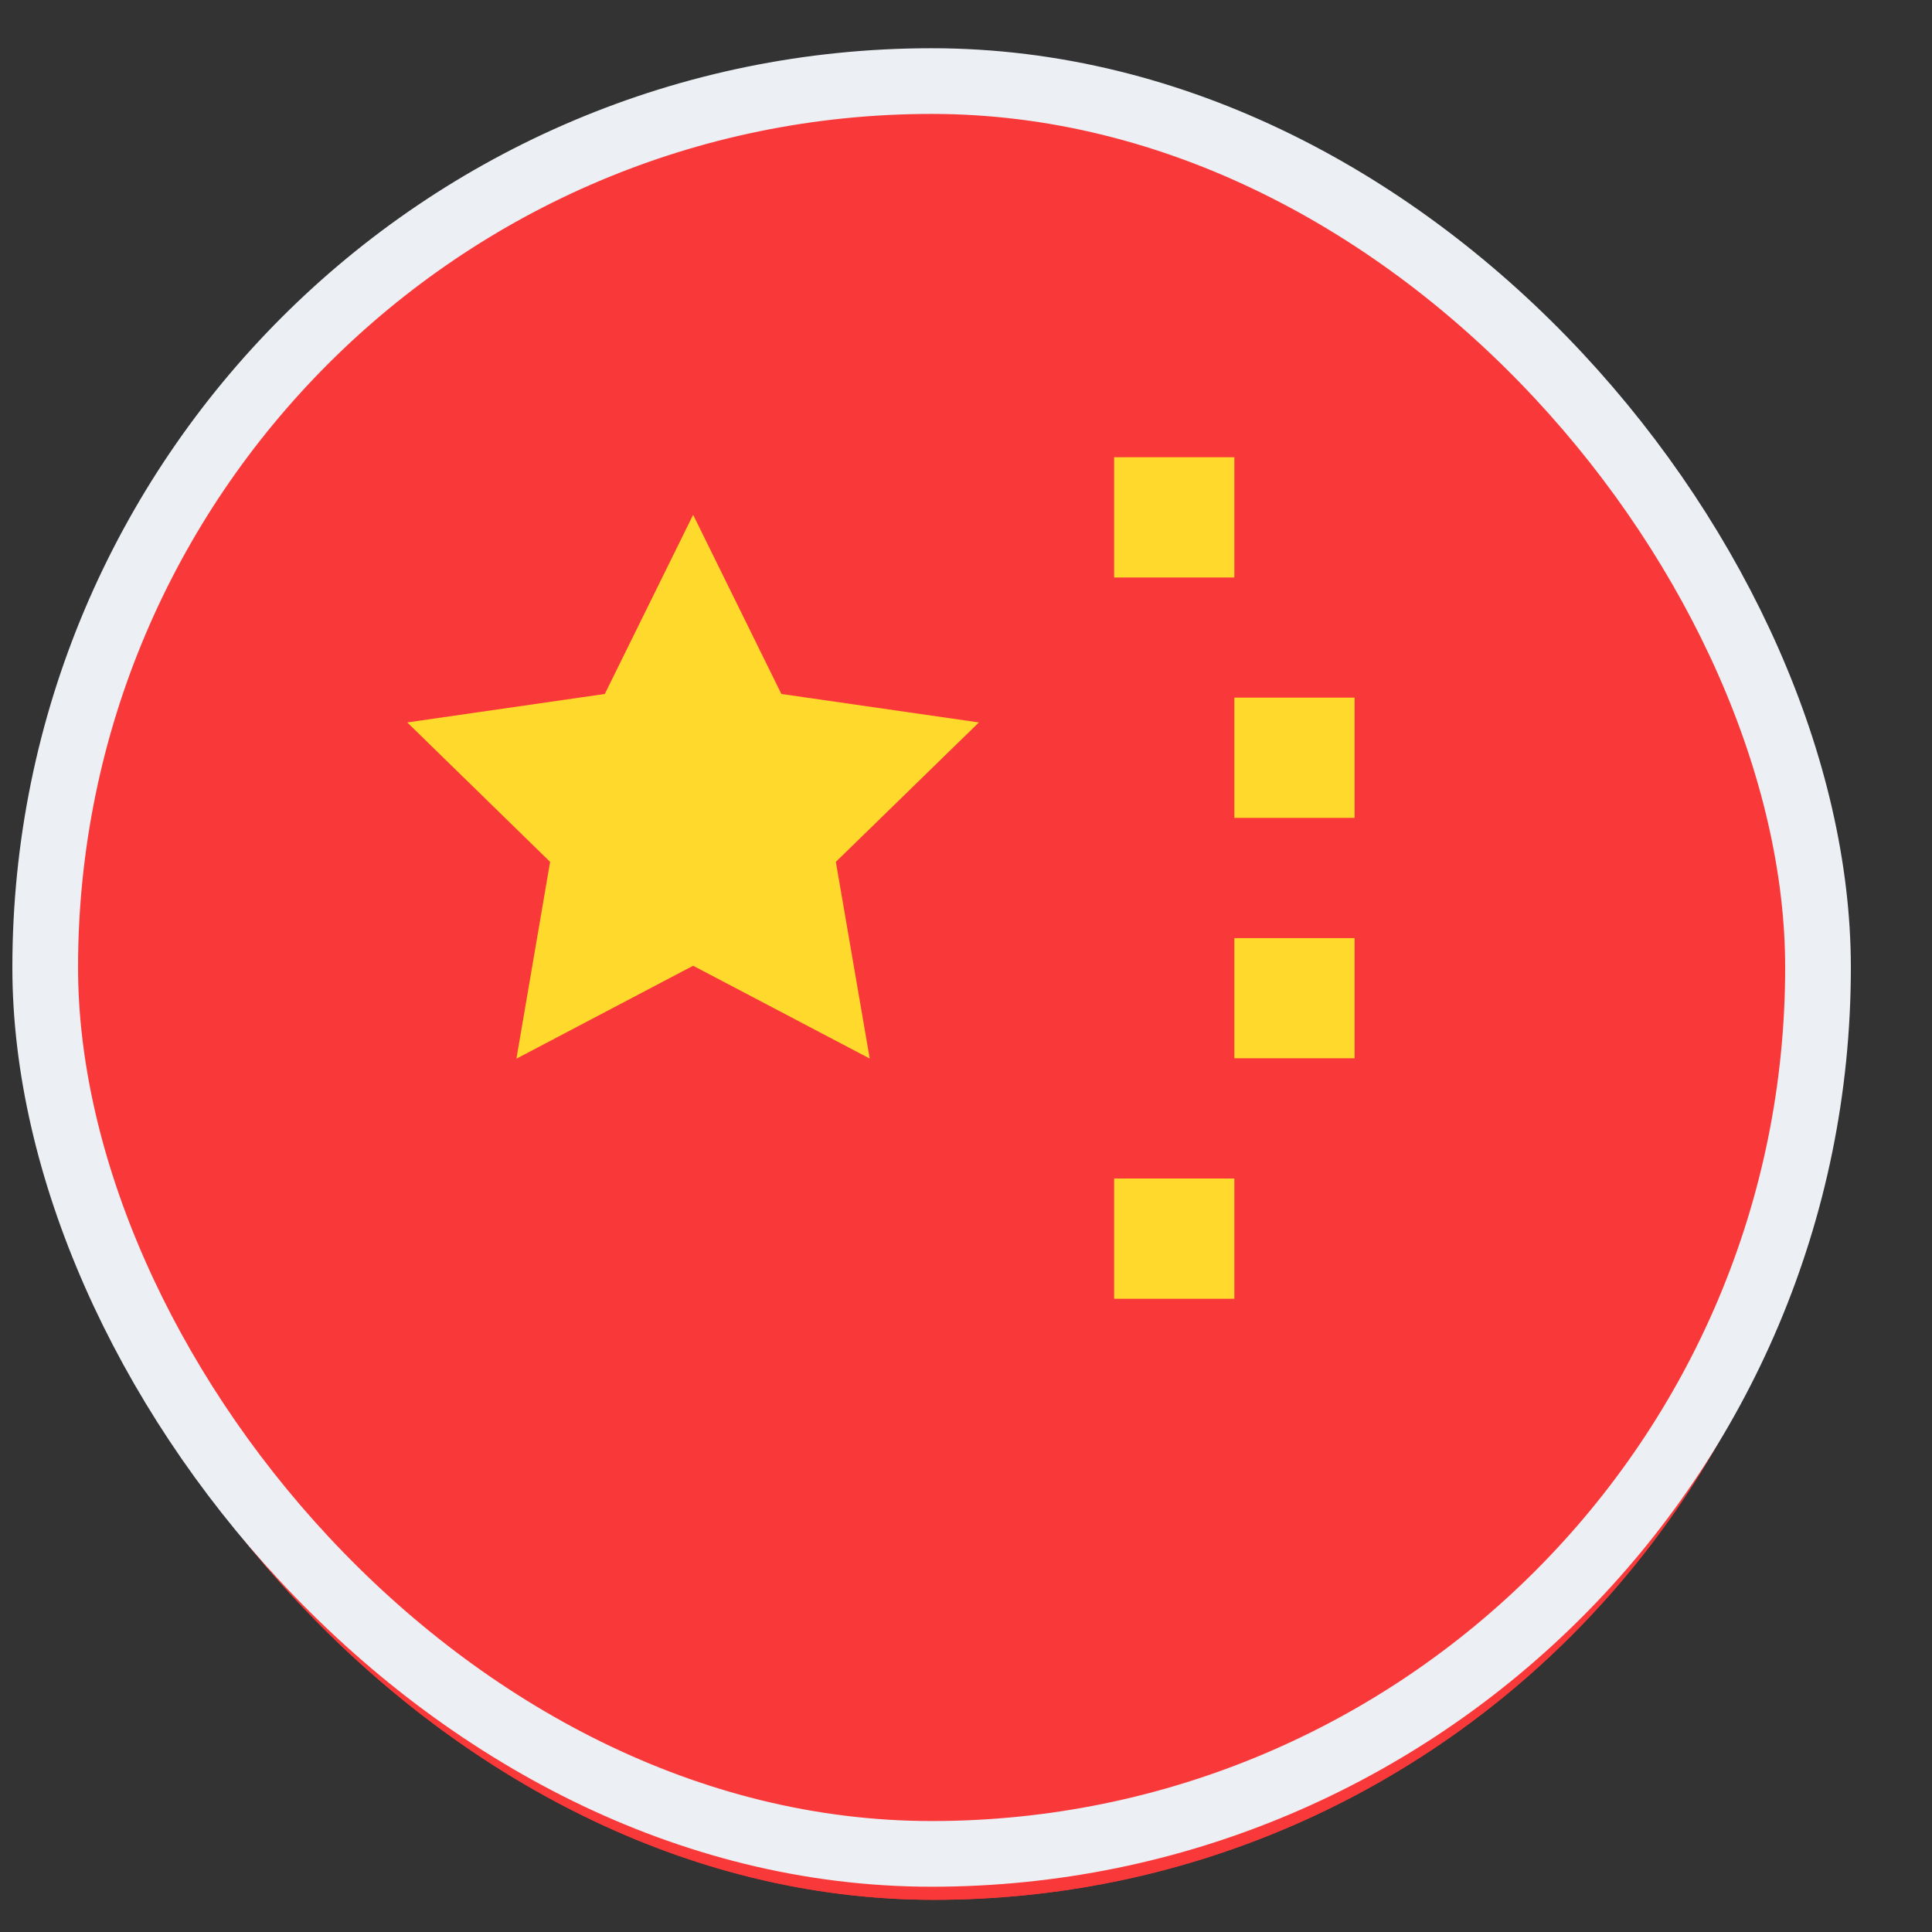
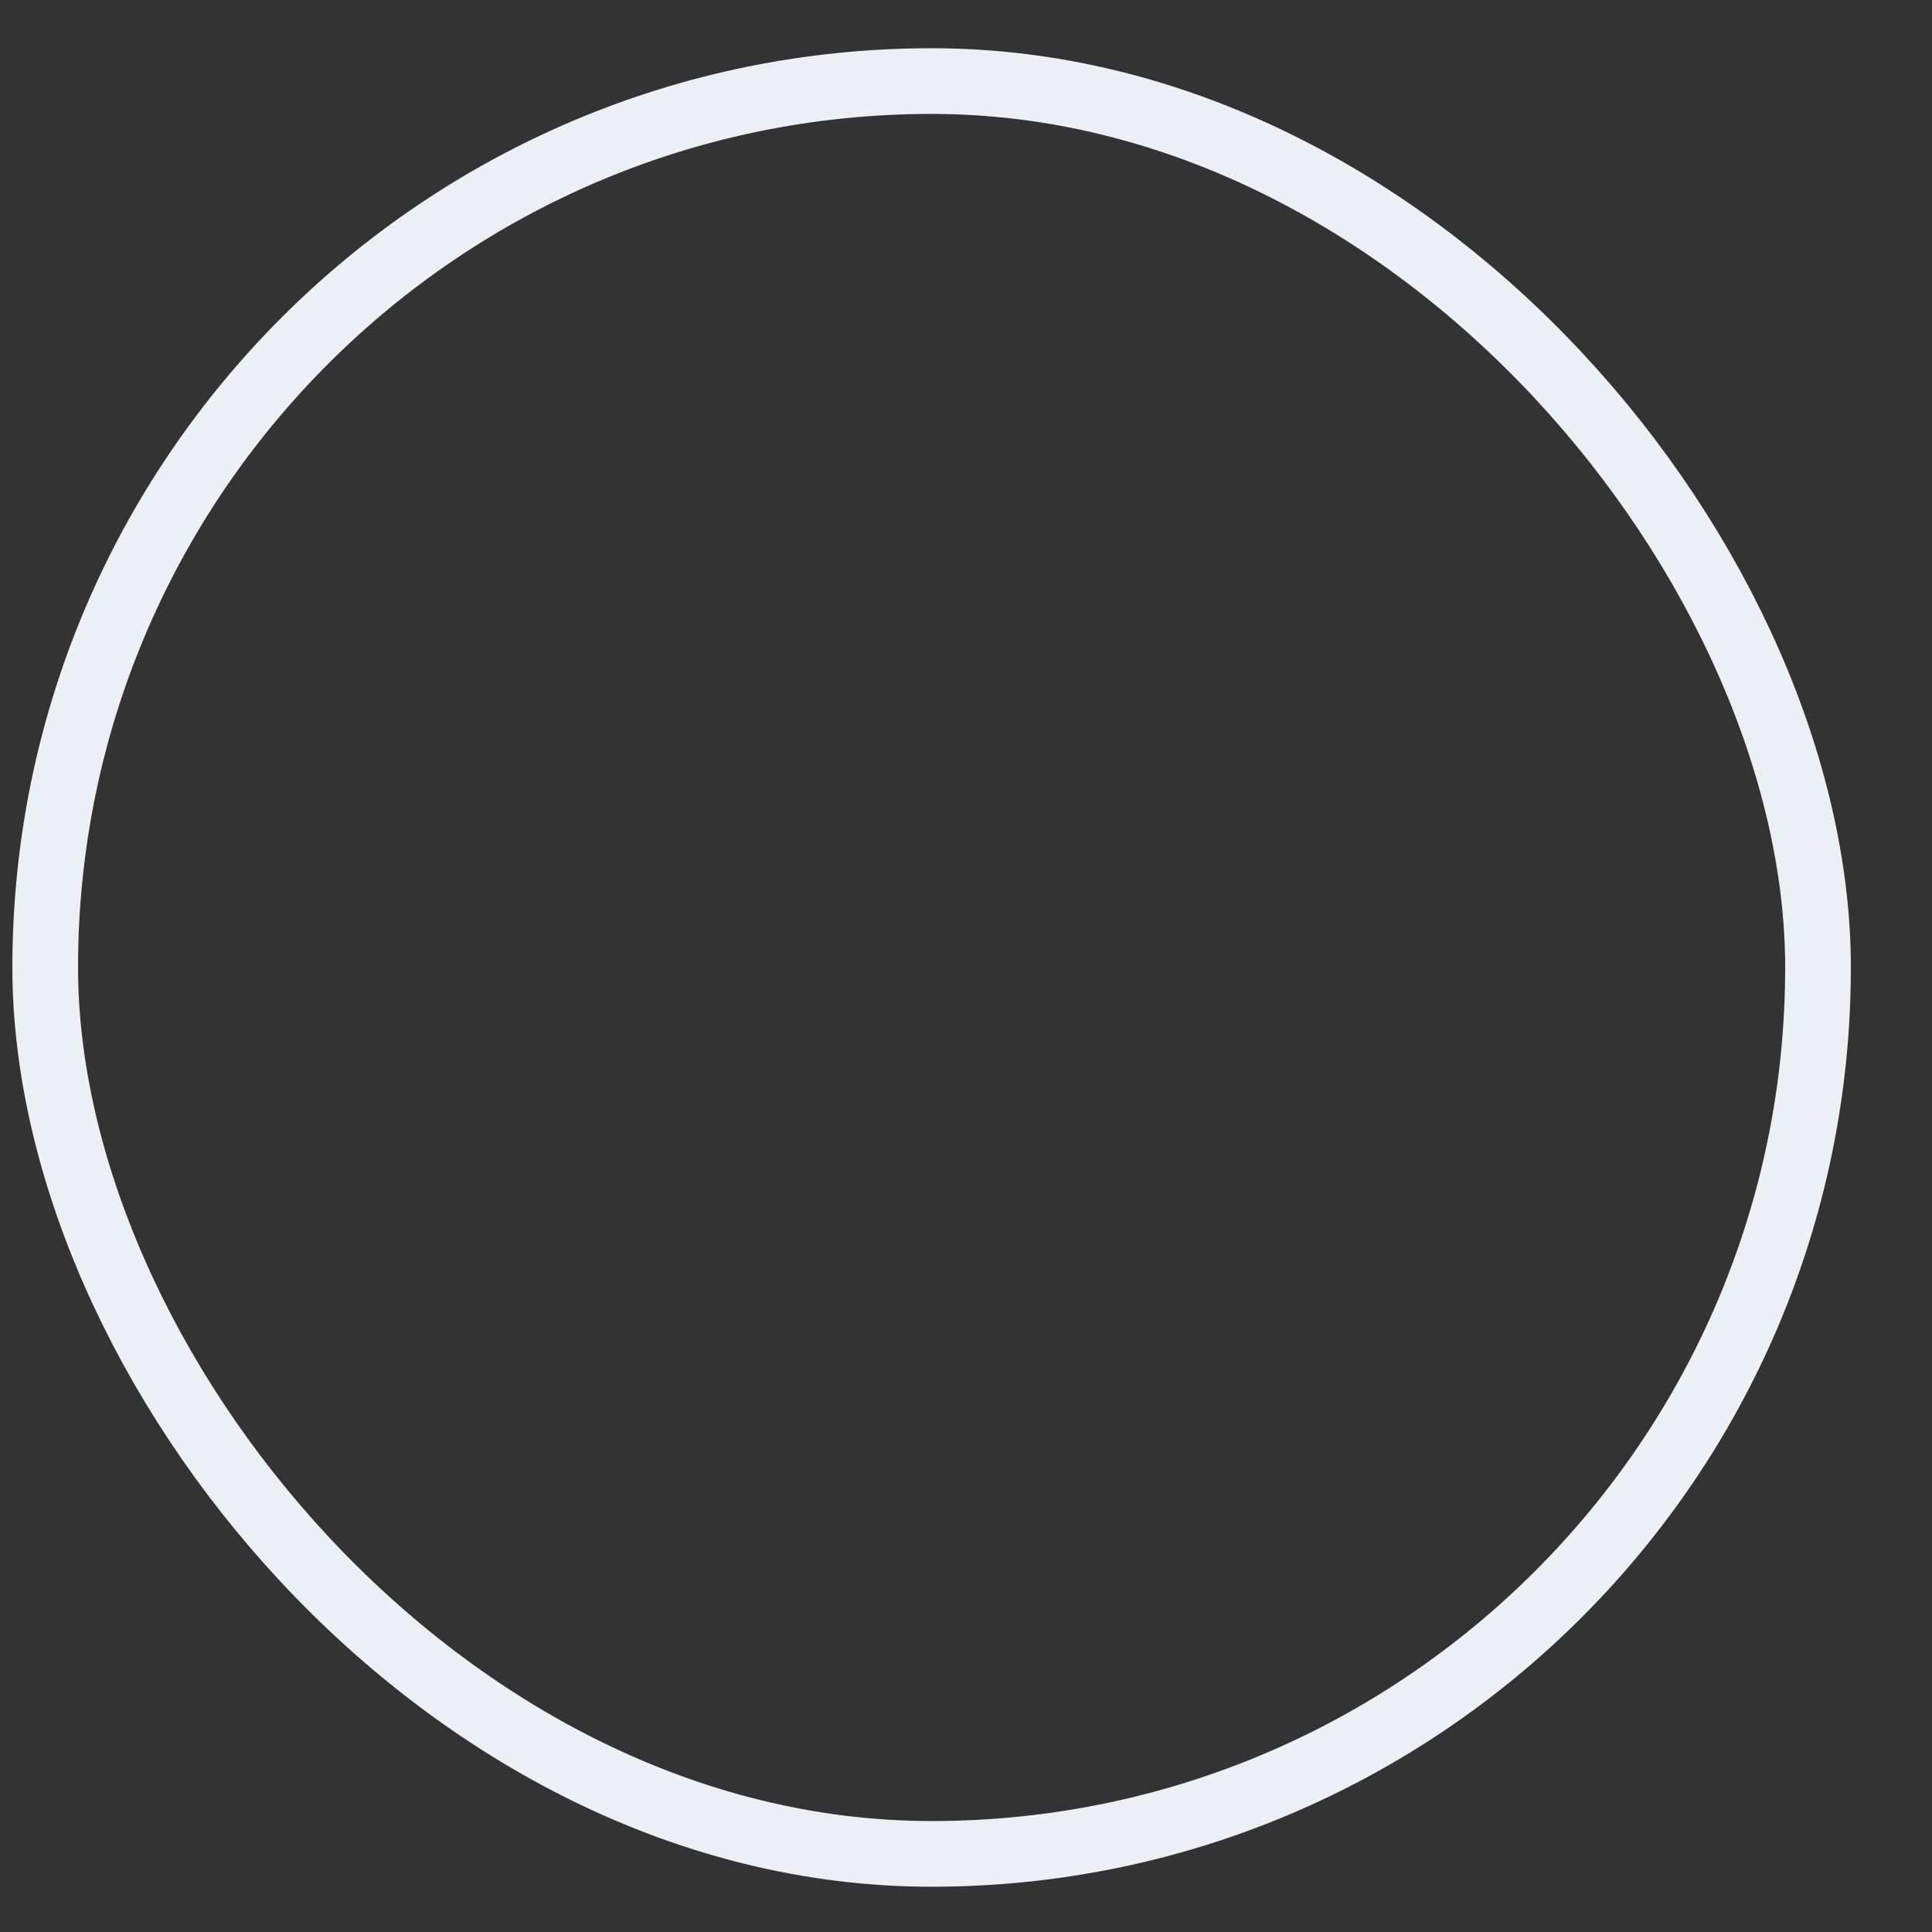
<svg xmlns="http://www.w3.org/2000/svg" width="30" height="30" viewBox="0 0 30 30" fill="none">
  <rect x="0" y="0" width="30" height="30" fill="#333333" stroke="none" />
  <g clip-path="url(#clip0_676_5491)">
-     <rect x="0.5" y="1.5" width="28" height="28" rx="14" fill="#F93939" />
-     <path d="M35.967 1.5H4.233C2.171 1.5 0.5 3.171 0.5 5.233V25.767C0.5 27.828 2.171 29.5 4.233 29.5H35.967C38.029 29.5 39.7 27.828 39.7 25.767V5.233C39.7 3.171 38.029 1.5 35.967 1.5Z" fill="#F93939" />
-     <path fill-rule="evenodd" clip-rule="evenodd" d="M10.763 14.996L8.019 16.439L8.542 13.383L6.324 11.218L9.391 10.776L10.763 7.994L12.133 10.776L15.2 11.218L12.979 13.383L13.505 16.437L10.763 14.996ZM17.3 7.1H19.167V8.967H17.3V7.1ZM19.167 10.833H21.034V12.7H19.167V10.833ZM19.167 14.567H21.034V16.433H19.167V14.567ZM17.3 18.3H19.167V20.167H17.3V18.3Z" fill="#FFDA2C" />
-   </g>
+     </g>
  <rect x="0.702" y="1.259" width="27.528" height="27.528" rx="13.764" stroke="#ECEFF3" stroke-width="1.02" />
  <defs>
    <clipPath id="clip0_676_5491">
-       <rect x="0.5" y="1.5" width="28" height="28" rx="14" fill="white" />
-     </clipPath>
+       </clipPath>
  </defs>
</svg>